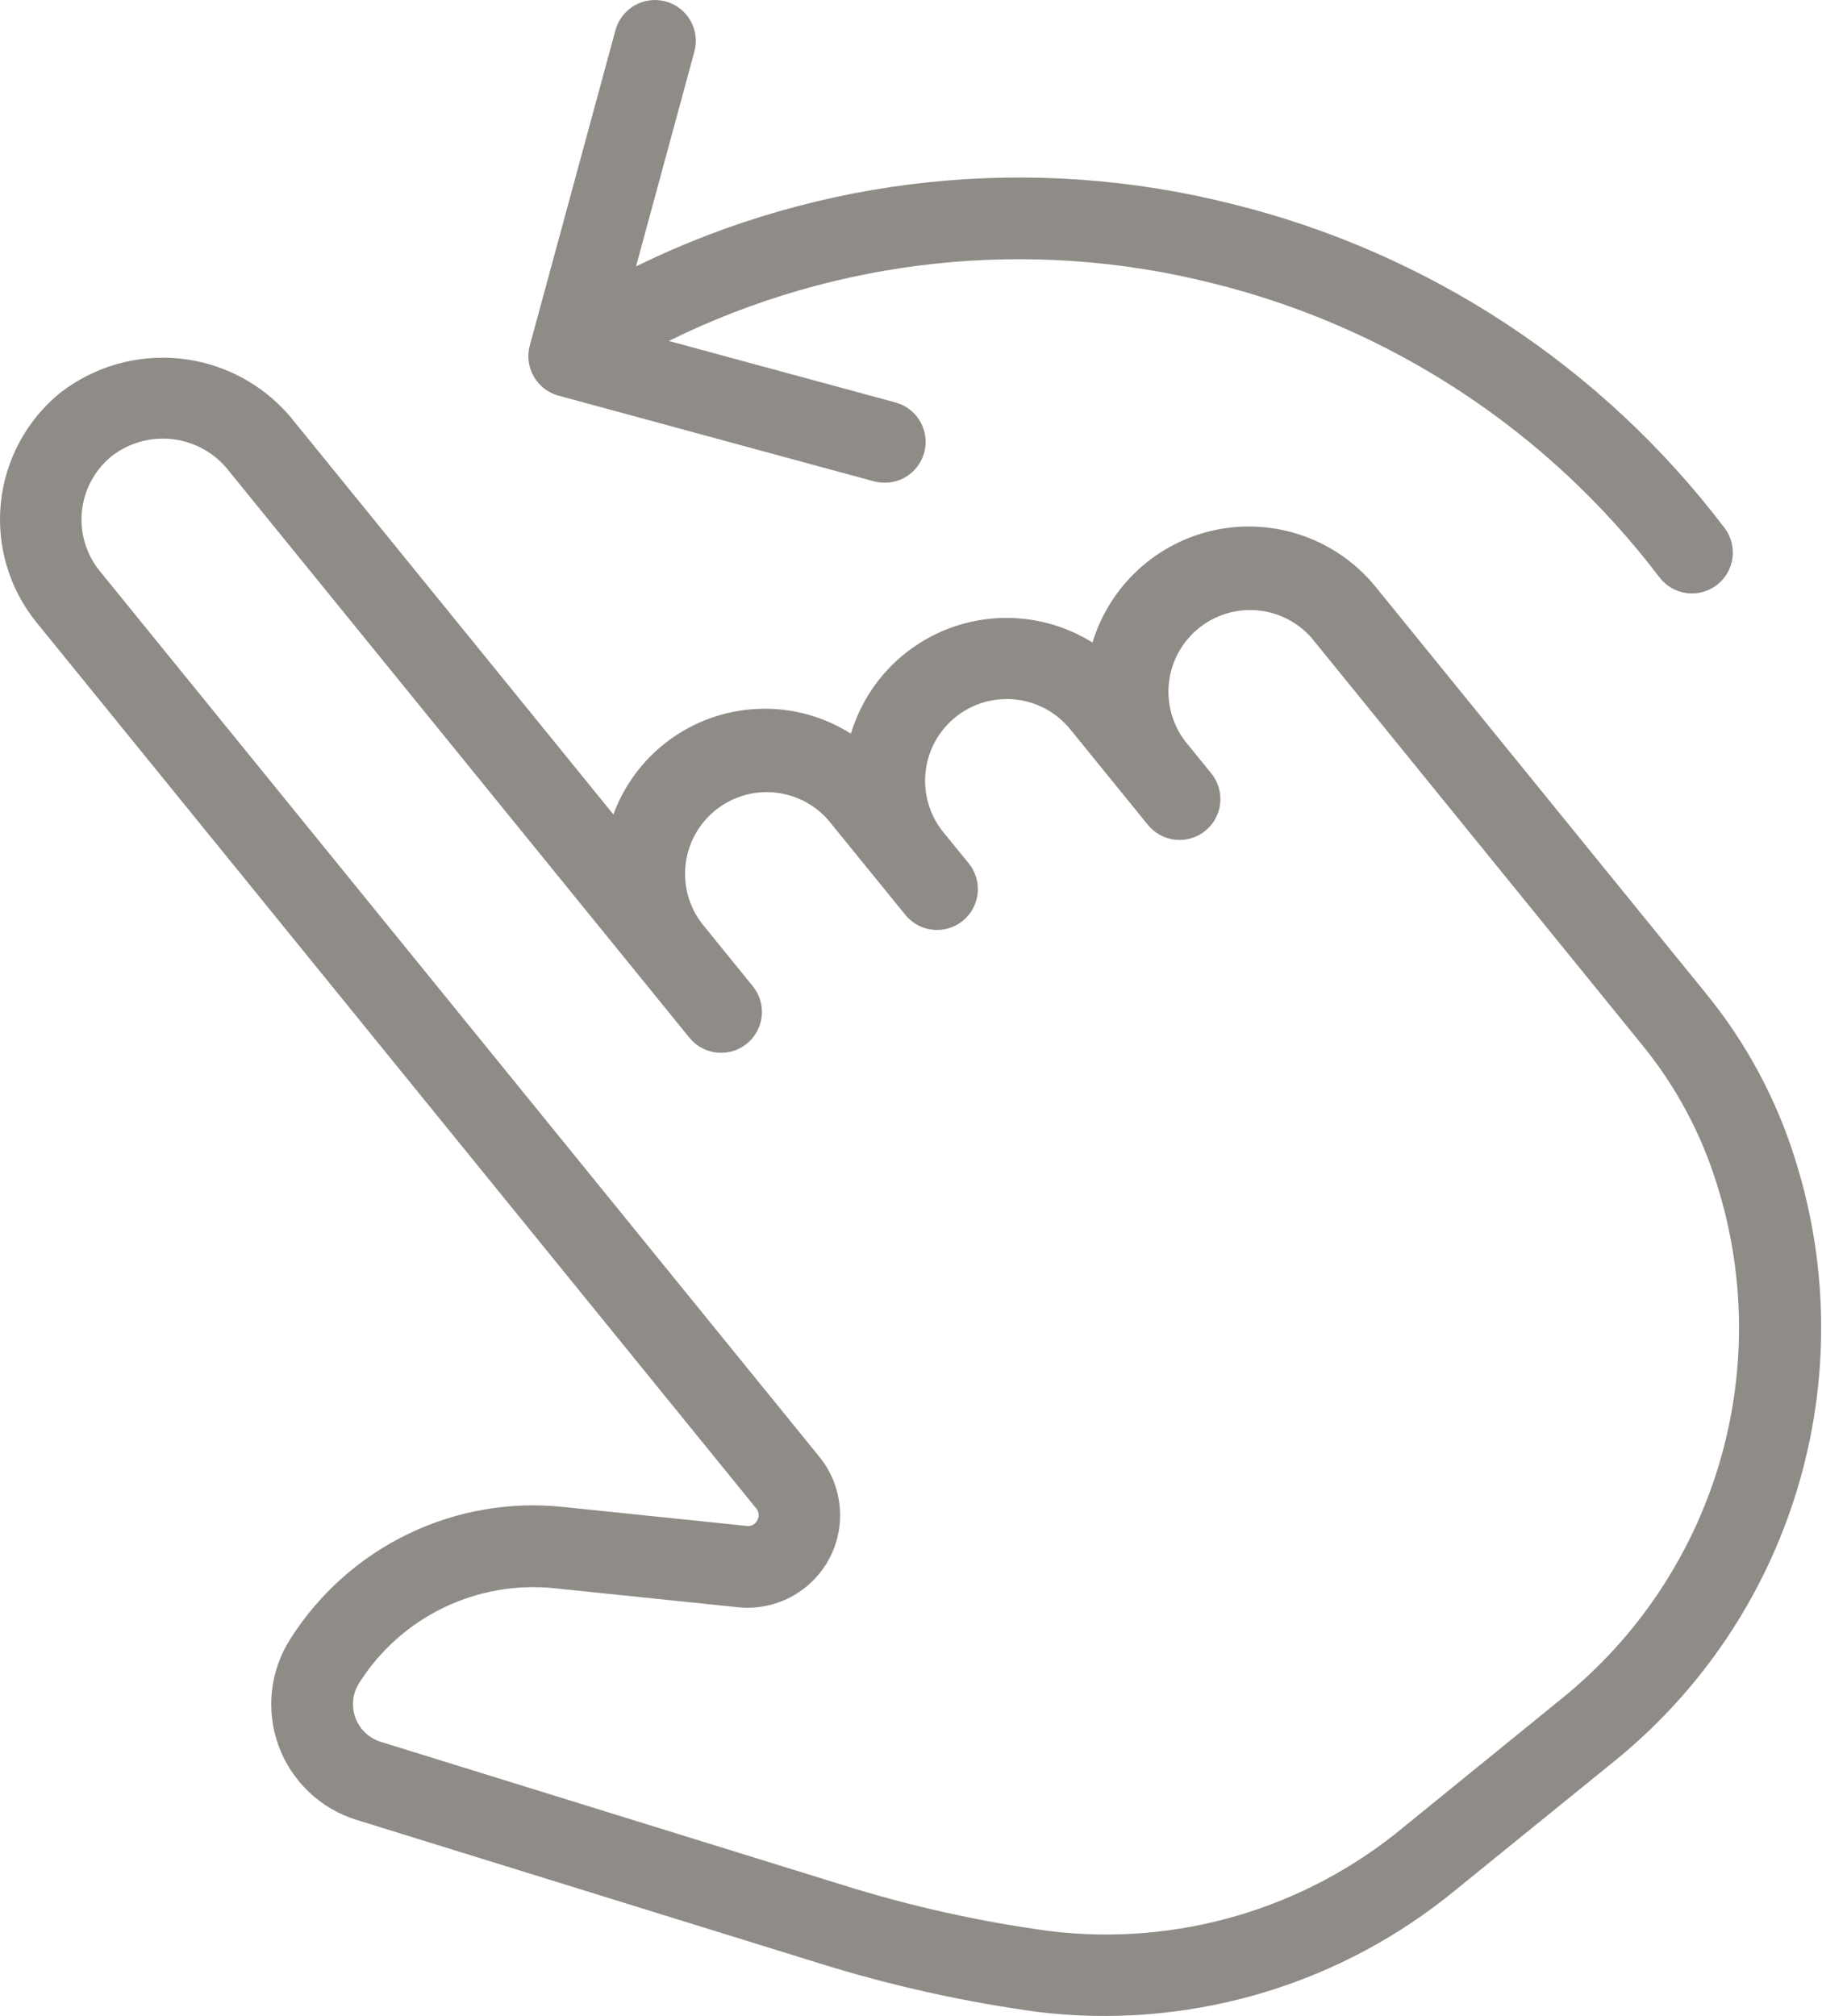
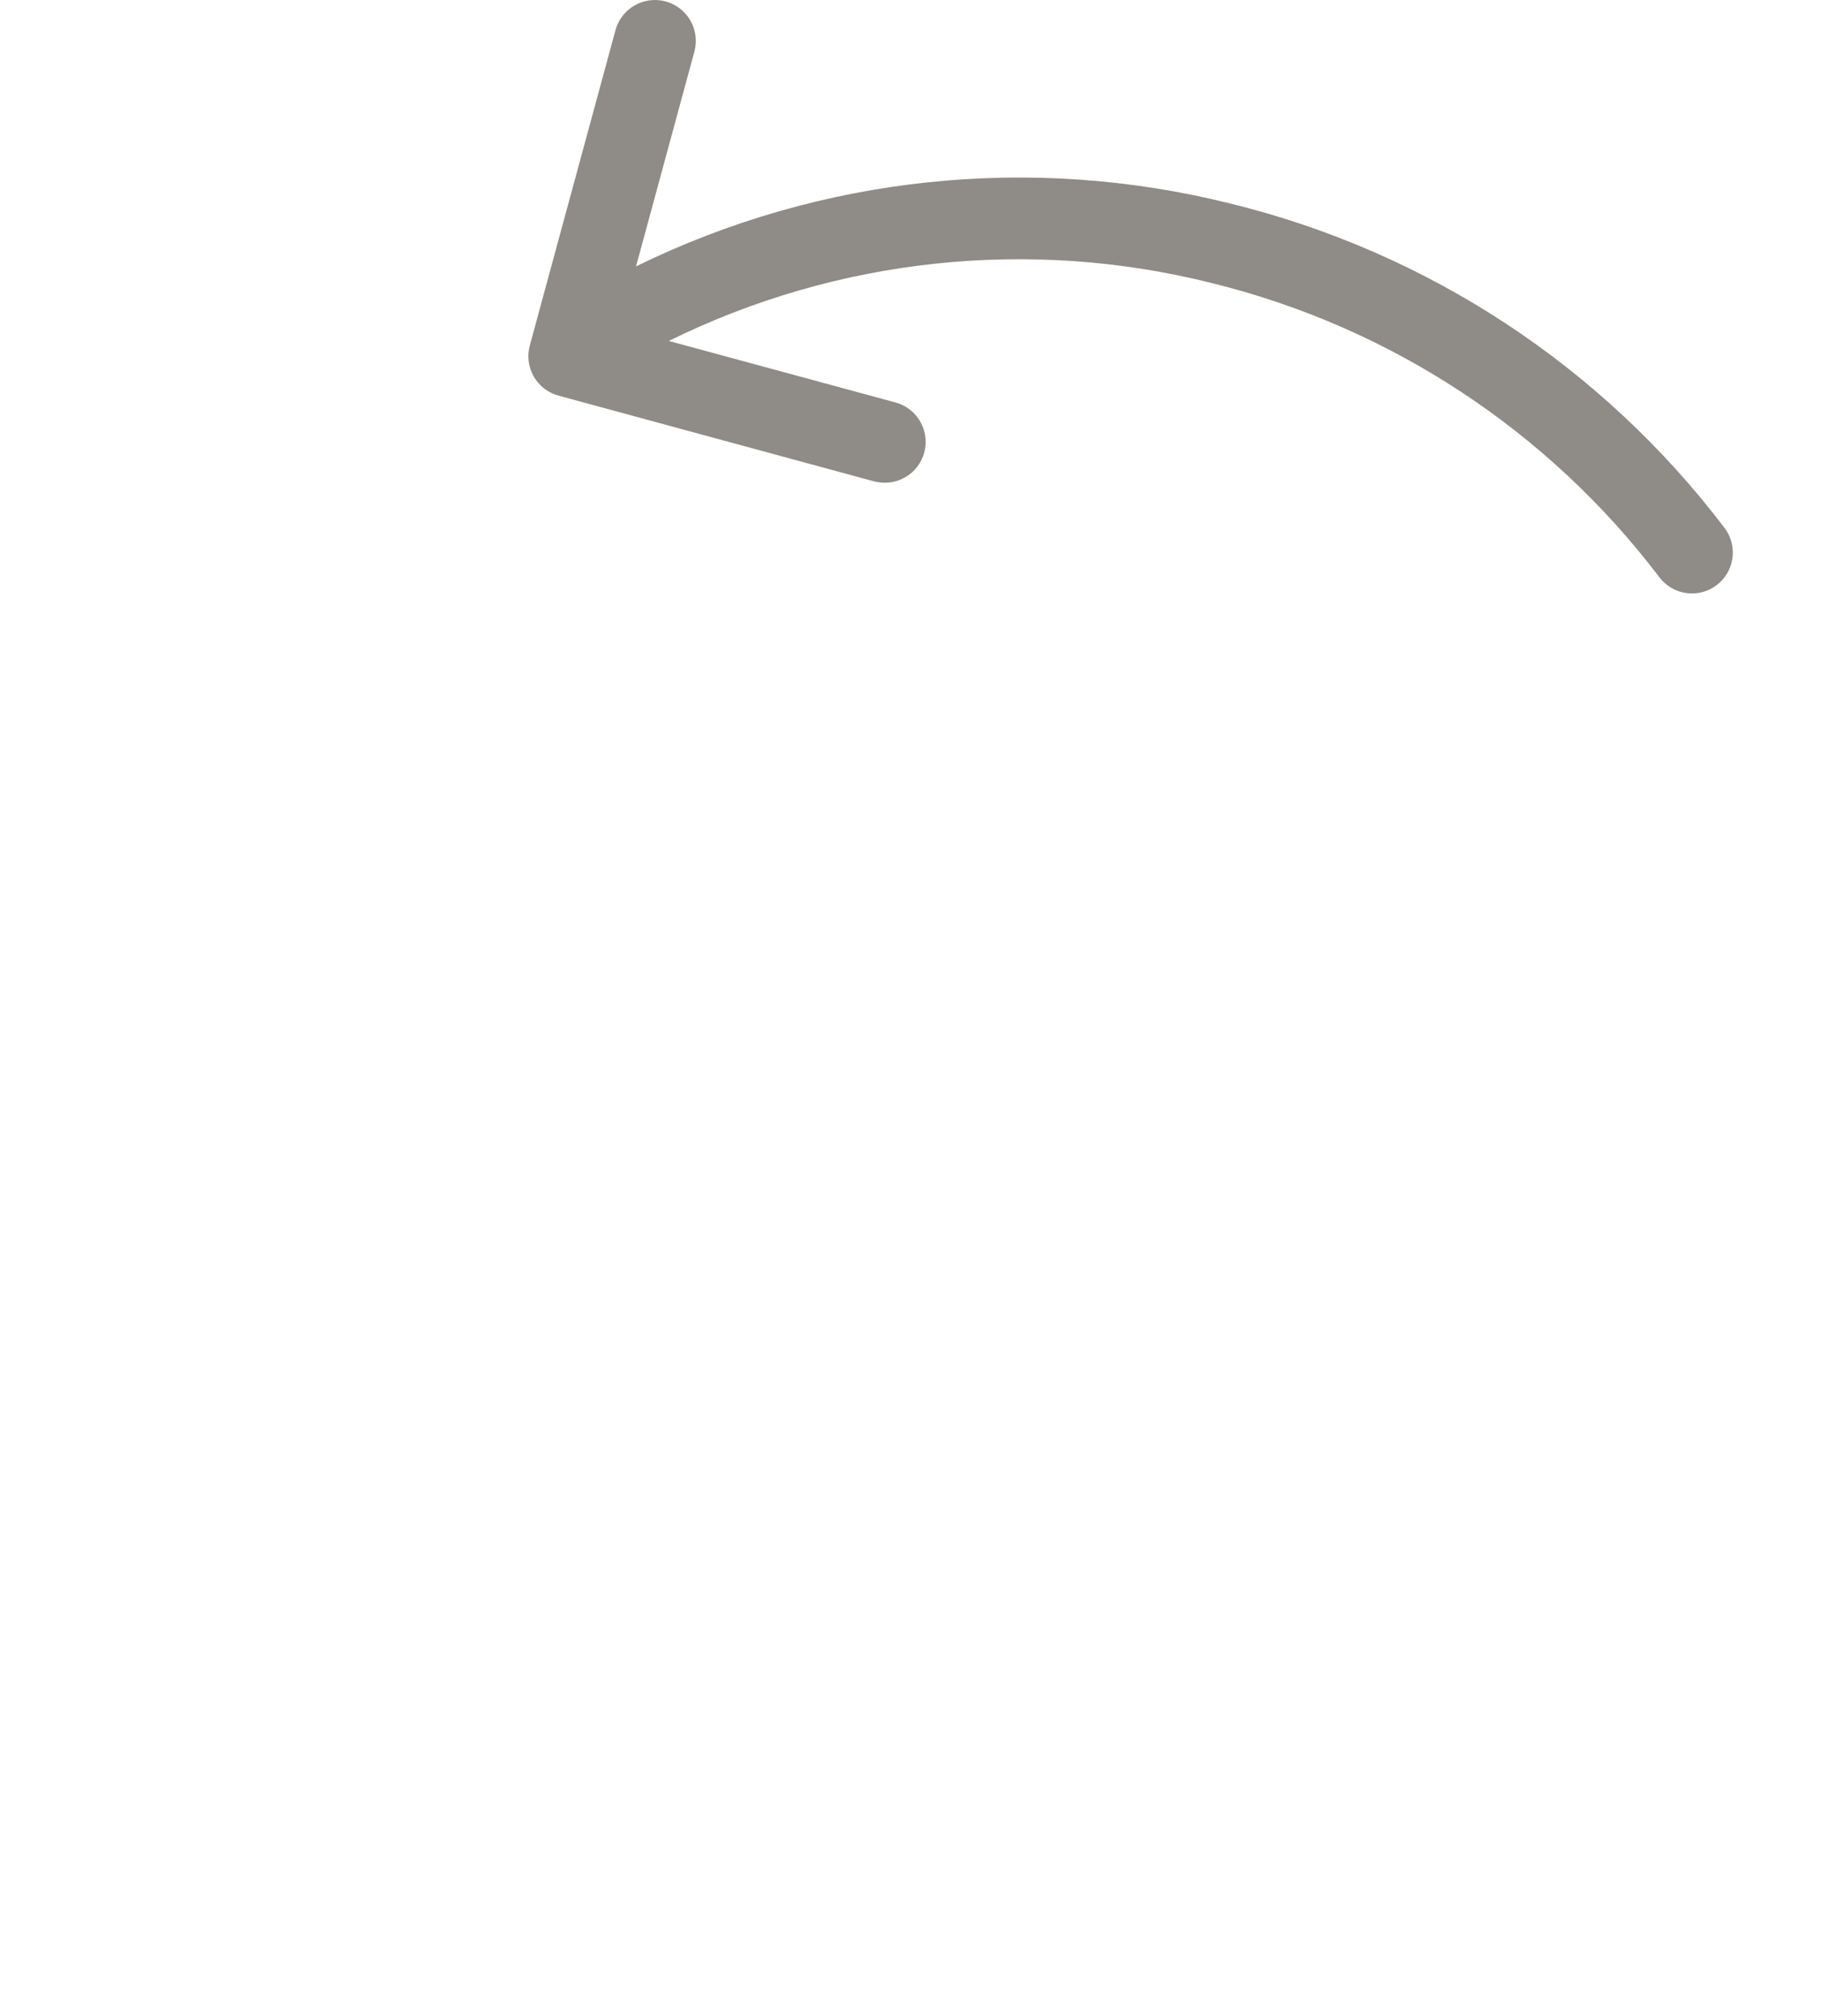
<svg xmlns="http://www.w3.org/2000/svg" width="141" height="156" viewBox="0 0 141 156" fill="none">
-   <path d="M138.941 89.768C137.488 85.08 135.148 80.716 132.048 76.911L106.458 45.414C105.01 43.632 103.105 42.278 100.947 41.497C98.789 40.716 96.458 40.538 94.206 40.981C91.954 41.424 89.865 42.471 88.163 44.012C86.461 45.552 85.211 47.526 84.546 49.723C82.907 48.699 81.053 48.067 79.129 47.877C77.205 47.686 75.264 47.941 73.455 48.624C71.646 49.306 70.019 50.396 68.701 51.81C67.382 53.224 66.407 54.923 65.852 56.774C64.279 55.779 62.502 55.149 60.654 54.93C58.805 54.711 56.93 54.908 55.168 55.508C53.405 56.107 51.799 57.093 50.467 58.394C49.135 59.695 48.111 61.277 47.47 63.025L22.449 32.229C20.29 29.695 17.238 28.09 13.927 27.747C10.616 27.404 7.301 28.351 4.669 30.389C2.067 32.503 0.412 35.564 0.067 38.898C-0.278 42.232 0.716 45.567 2.829 48.169L58.513 116.713C58.624 116.839 58.692 116.997 58.708 117.164C58.724 117.332 58.686 117.499 58.601 117.644C58.529 117.796 58.41 117.921 58.261 118C58.111 118.078 57.941 118.106 57.774 118.079L43.609 116.614C39.48 116.174 35.311 116.899 31.573 118.706C27.834 120.514 24.677 123.332 22.458 126.842C21.683 128.057 21.2 129.435 21.044 130.868C20.889 132.301 21.067 133.75 21.563 135.103C22.059 136.456 22.861 137.676 23.906 138.669C24.951 139.661 26.211 140.399 27.588 140.825L63.361 151.911C68.942 153.655 74.661 154.924 80.456 155.707L81.512 155.816C92.744 156.86 103.933 153.422 112.641 146.252L124.877 136.327C131.63 130.879 136.584 123.523 139.092 115.217C141.601 106.912 141.548 98.043 138.941 89.768ZM120.894 131.41L108.655 141.359C104.883 144.499 100.509 146.835 95.803 148.224C91.096 149.613 86.154 150.026 81.282 149.438C75.84 148.707 70.471 147.514 65.231 145.87L29.459 134.785C29.012 134.645 28.603 134.404 28.264 134.081C27.925 133.757 27.665 133.36 27.504 132.92C27.343 132.48 27.286 132.009 27.336 131.544C27.386 131.078 27.543 130.63 27.794 130.235C29.385 127.719 31.649 125.699 34.329 124.404C37.009 123.109 39.998 122.59 42.958 122.907L57.123 124.373C58.532 124.517 59.951 124.241 61.202 123.578C62.453 122.916 63.48 121.898 64.153 120.653C64.826 119.407 65.114 117.99 64.982 116.581C64.85 115.171 64.304 113.833 63.411 112.734L7.721 44.189C6.664 42.888 6.167 41.221 6.34 39.553C6.512 37.886 7.34 36.356 8.641 35.299C9.956 34.278 11.614 33.804 13.27 33.976C14.926 34.147 16.452 34.95 17.531 36.219L49.407 75.445L53.386 80.343C53.92 80.977 54.681 81.376 55.506 81.455C56.331 81.533 57.154 81.284 57.797 80.761C58.44 80.239 58.852 79.484 58.945 78.661C59.037 77.837 58.803 77.01 58.291 76.358L54.301 71.44C53.308 70.133 52.863 68.49 53.06 66.861C53.256 65.231 54.079 63.741 55.355 62.708C56.63 61.674 58.257 61.176 59.892 61.321C61.528 61.466 63.042 62.241 64.116 63.483L70.097 70.838C70.631 71.472 71.392 71.871 72.217 71.949C73.042 72.027 73.865 71.778 74.508 71.255C75.151 70.733 75.563 69.979 75.656 69.155C75.748 68.332 75.514 67.505 75.002 66.853L73.006 64.403C71.948 63.102 71.451 61.434 71.623 59.766C71.795 58.098 72.622 56.567 73.923 55.509C75.224 54.452 76.892 53.954 78.56 54.126C80.228 54.298 81.759 55.125 82.817 56.426L88.797 63.787C89.056 64.118 89.378 64.393 89.745 64.597C90.111 64.802 90.515 64.931 90.932 64.978C91.349 65.025 91.771 64.988 92.174 64.87C92.577 64.752 92.952 64.555 93.277 64.29C93.603 64.026 93.873 63.699 94.071 63.329C94.269 62.959 94.391 62.553 94.431 62.135C94.47 61.718 94.426 61.296 94.301 60.895C94.176 60.495 93.973 60.123 93.702 59.802L91.707 57.346C90.715 56.038 90.271 54.395 90.469 52.766C90.666 51.136 91.49 49.647 92.766 48.614C94.042 47.581 95.67 47.085 97.305 47.231C98.941 47.377 100.455 48.154 101.528 49.396L127.117 80.9C129.71 84.084 131.664 87.739 132.873 91.663C135.1 98.725 135.148 106.293 133.012 113.383C130.875 120.473 126.652 126.755 120.894 131.41Z" fill="#8F8B87" />
  <path d="M43.224 30.616L67.625 37.246C67.791 37.288 67.96 37.318 68.131 37.336C68.923 37.423 69.719 37.206 70.359 36.731C70.999 36.255 71.436 35.555 71.581 34.771C71.726 33.987 71.57 33.177 71.143 32.503C70.717 31.83 70.051 31.342 69.28 31.139L51.757 26.384C64.789 19.951 79.684 18.364 93.779 21.905C107.59 25.302 119.816 33.337 128.414 44.667C128.919 45.336 129.67 45.777 130.5 45.892C131.331 46.008 132.173 45.789 132.842 45.284C133.512 44.778 133.953 44.028 134.068 43.197C134.184 42.367 133.965 41.524 133.46 40.855C123.985 28.372 110.514 19.517 95.297 15.771C79.849 11.888 63.525 13.603 49.222 20.612L53.737 3.992C53.957 3.182 53.846 2.318 53.428 1.59C53.011 0.862 52.321 0.33 51.511 0.111C50.701 -0.109 49.837 0.002 49.11 0.42C48.382 0.837 47.85 1.527 47.63 2.337L41.001 26.732C40.891 27.133 40.862 27.552 40.914 27.964C40.967 28.376 41.1 28.774 41.306 29.135C41.513 29.496 41.789 29.812 42.117 30.067C42.447 30.321 42.822 30.507 43.224 30.616Z" fill="#8F8B87" />
</svg>